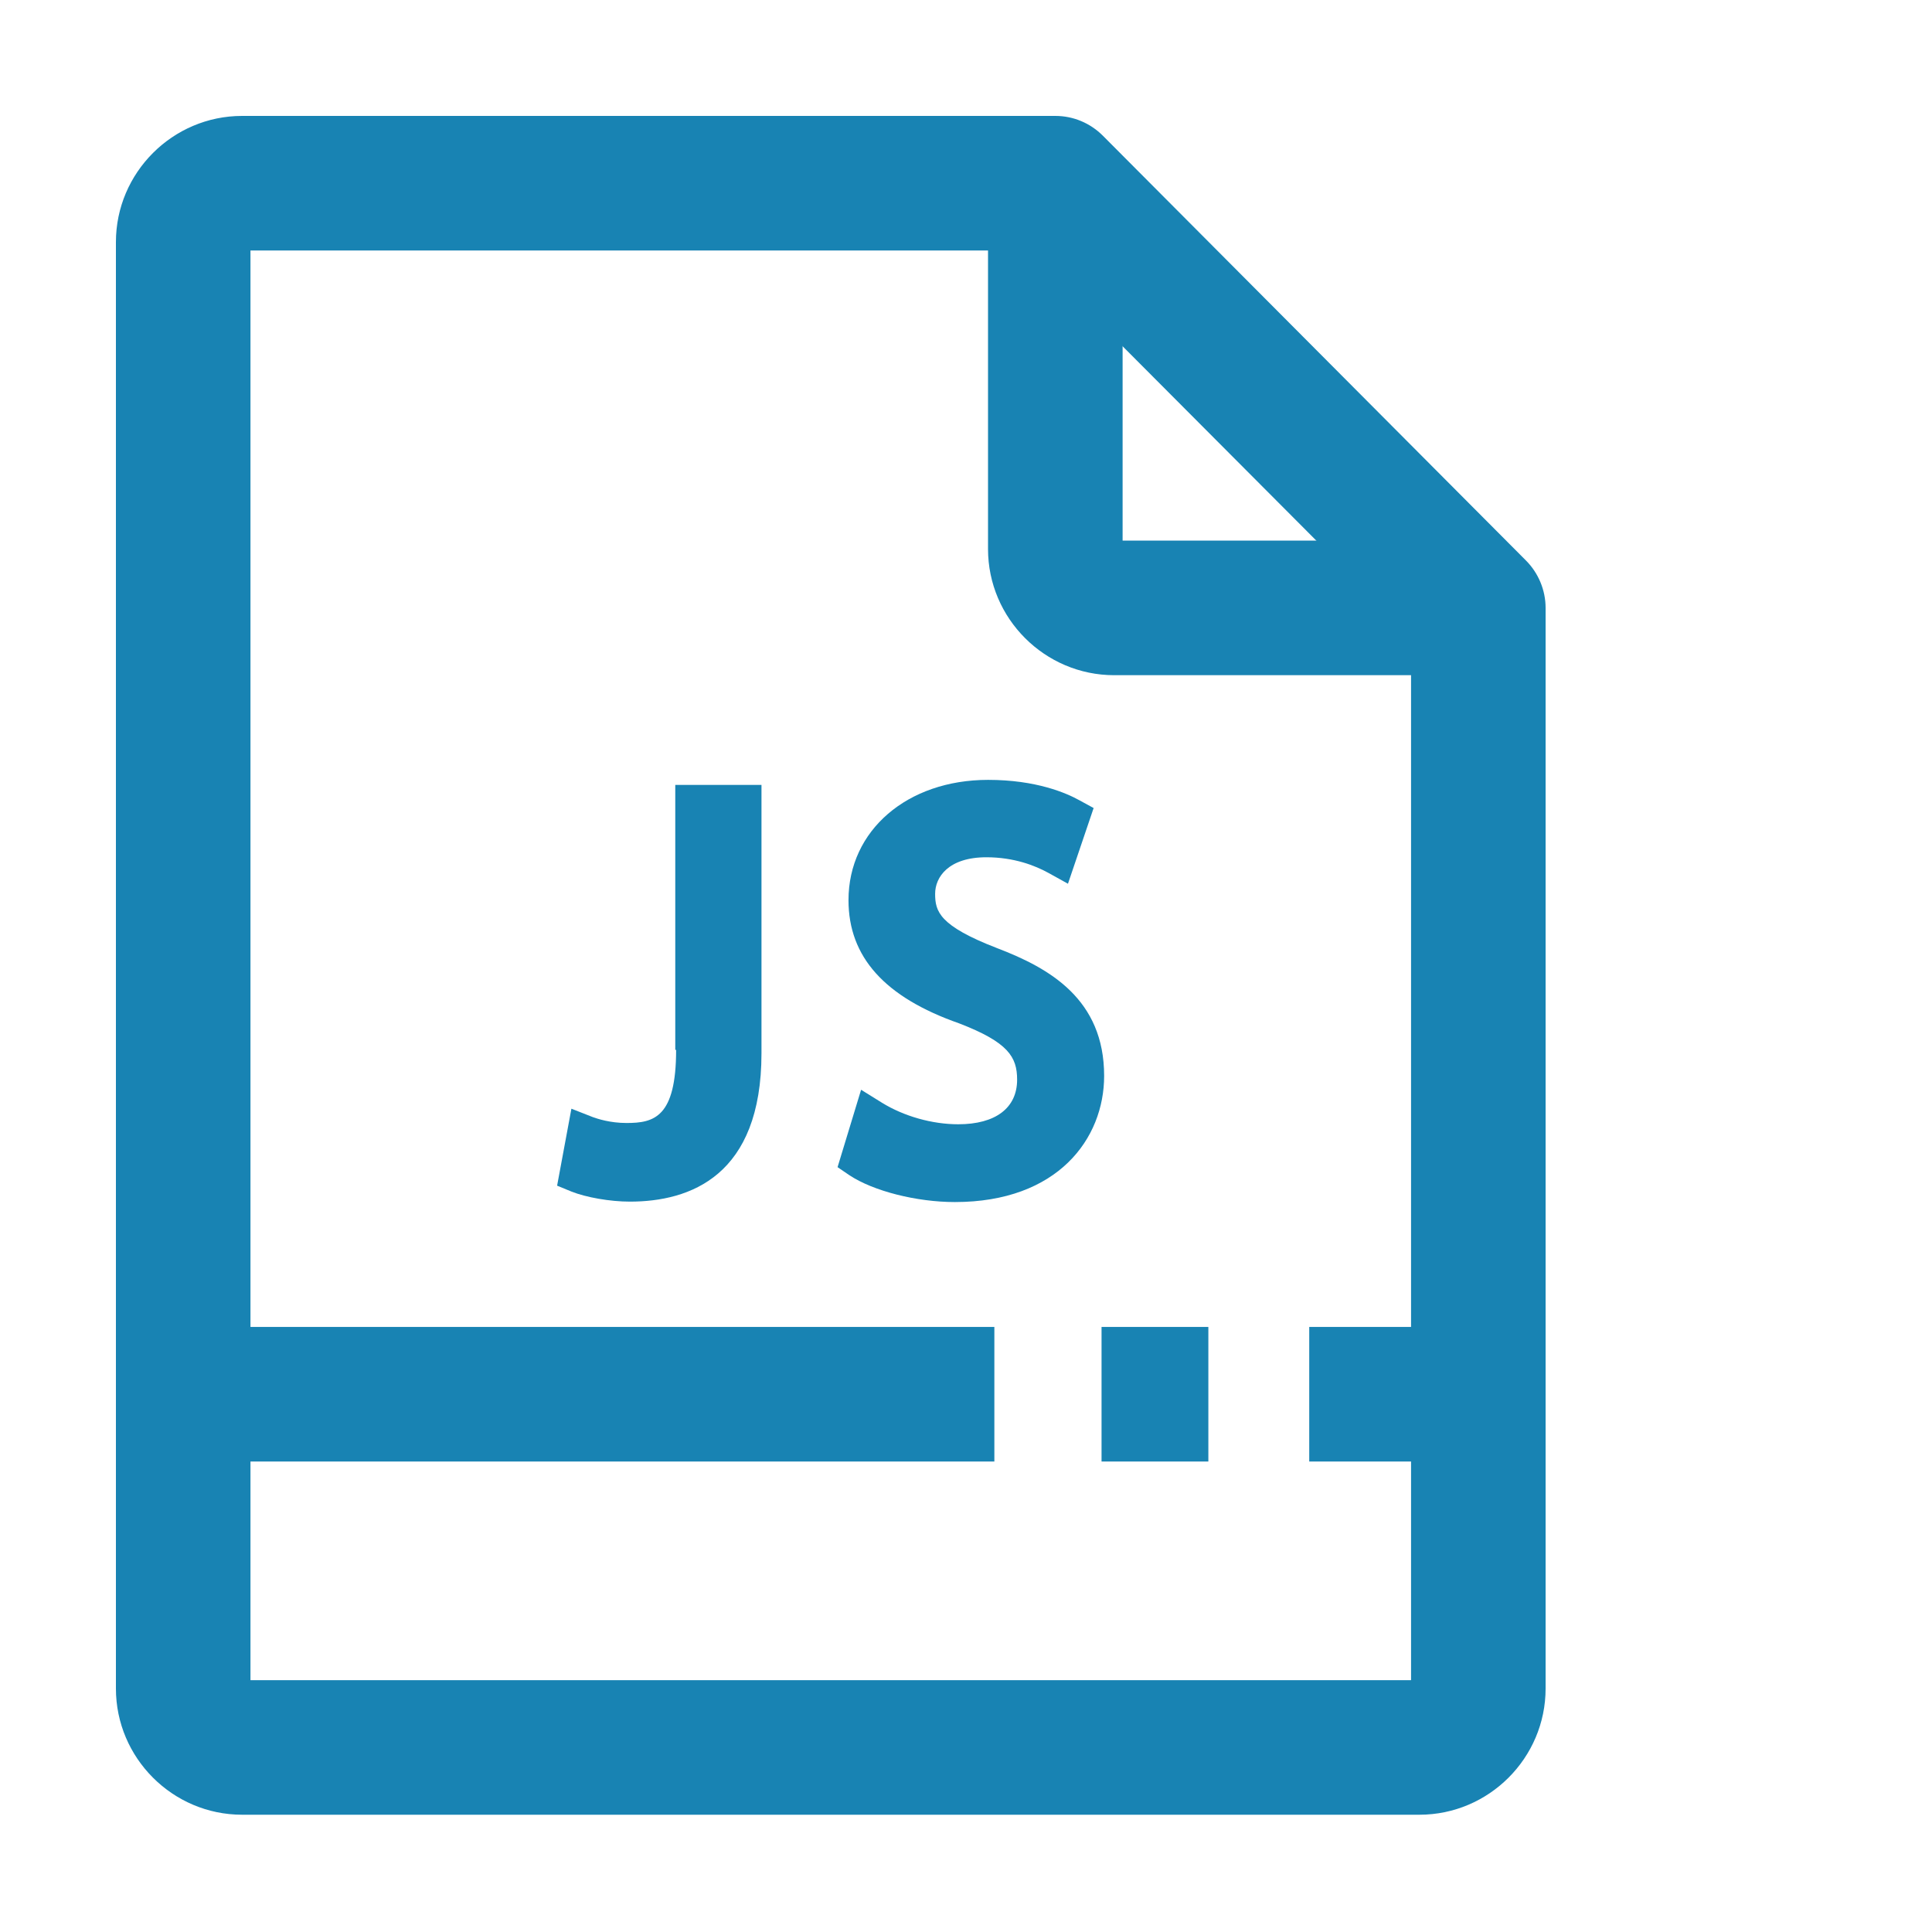
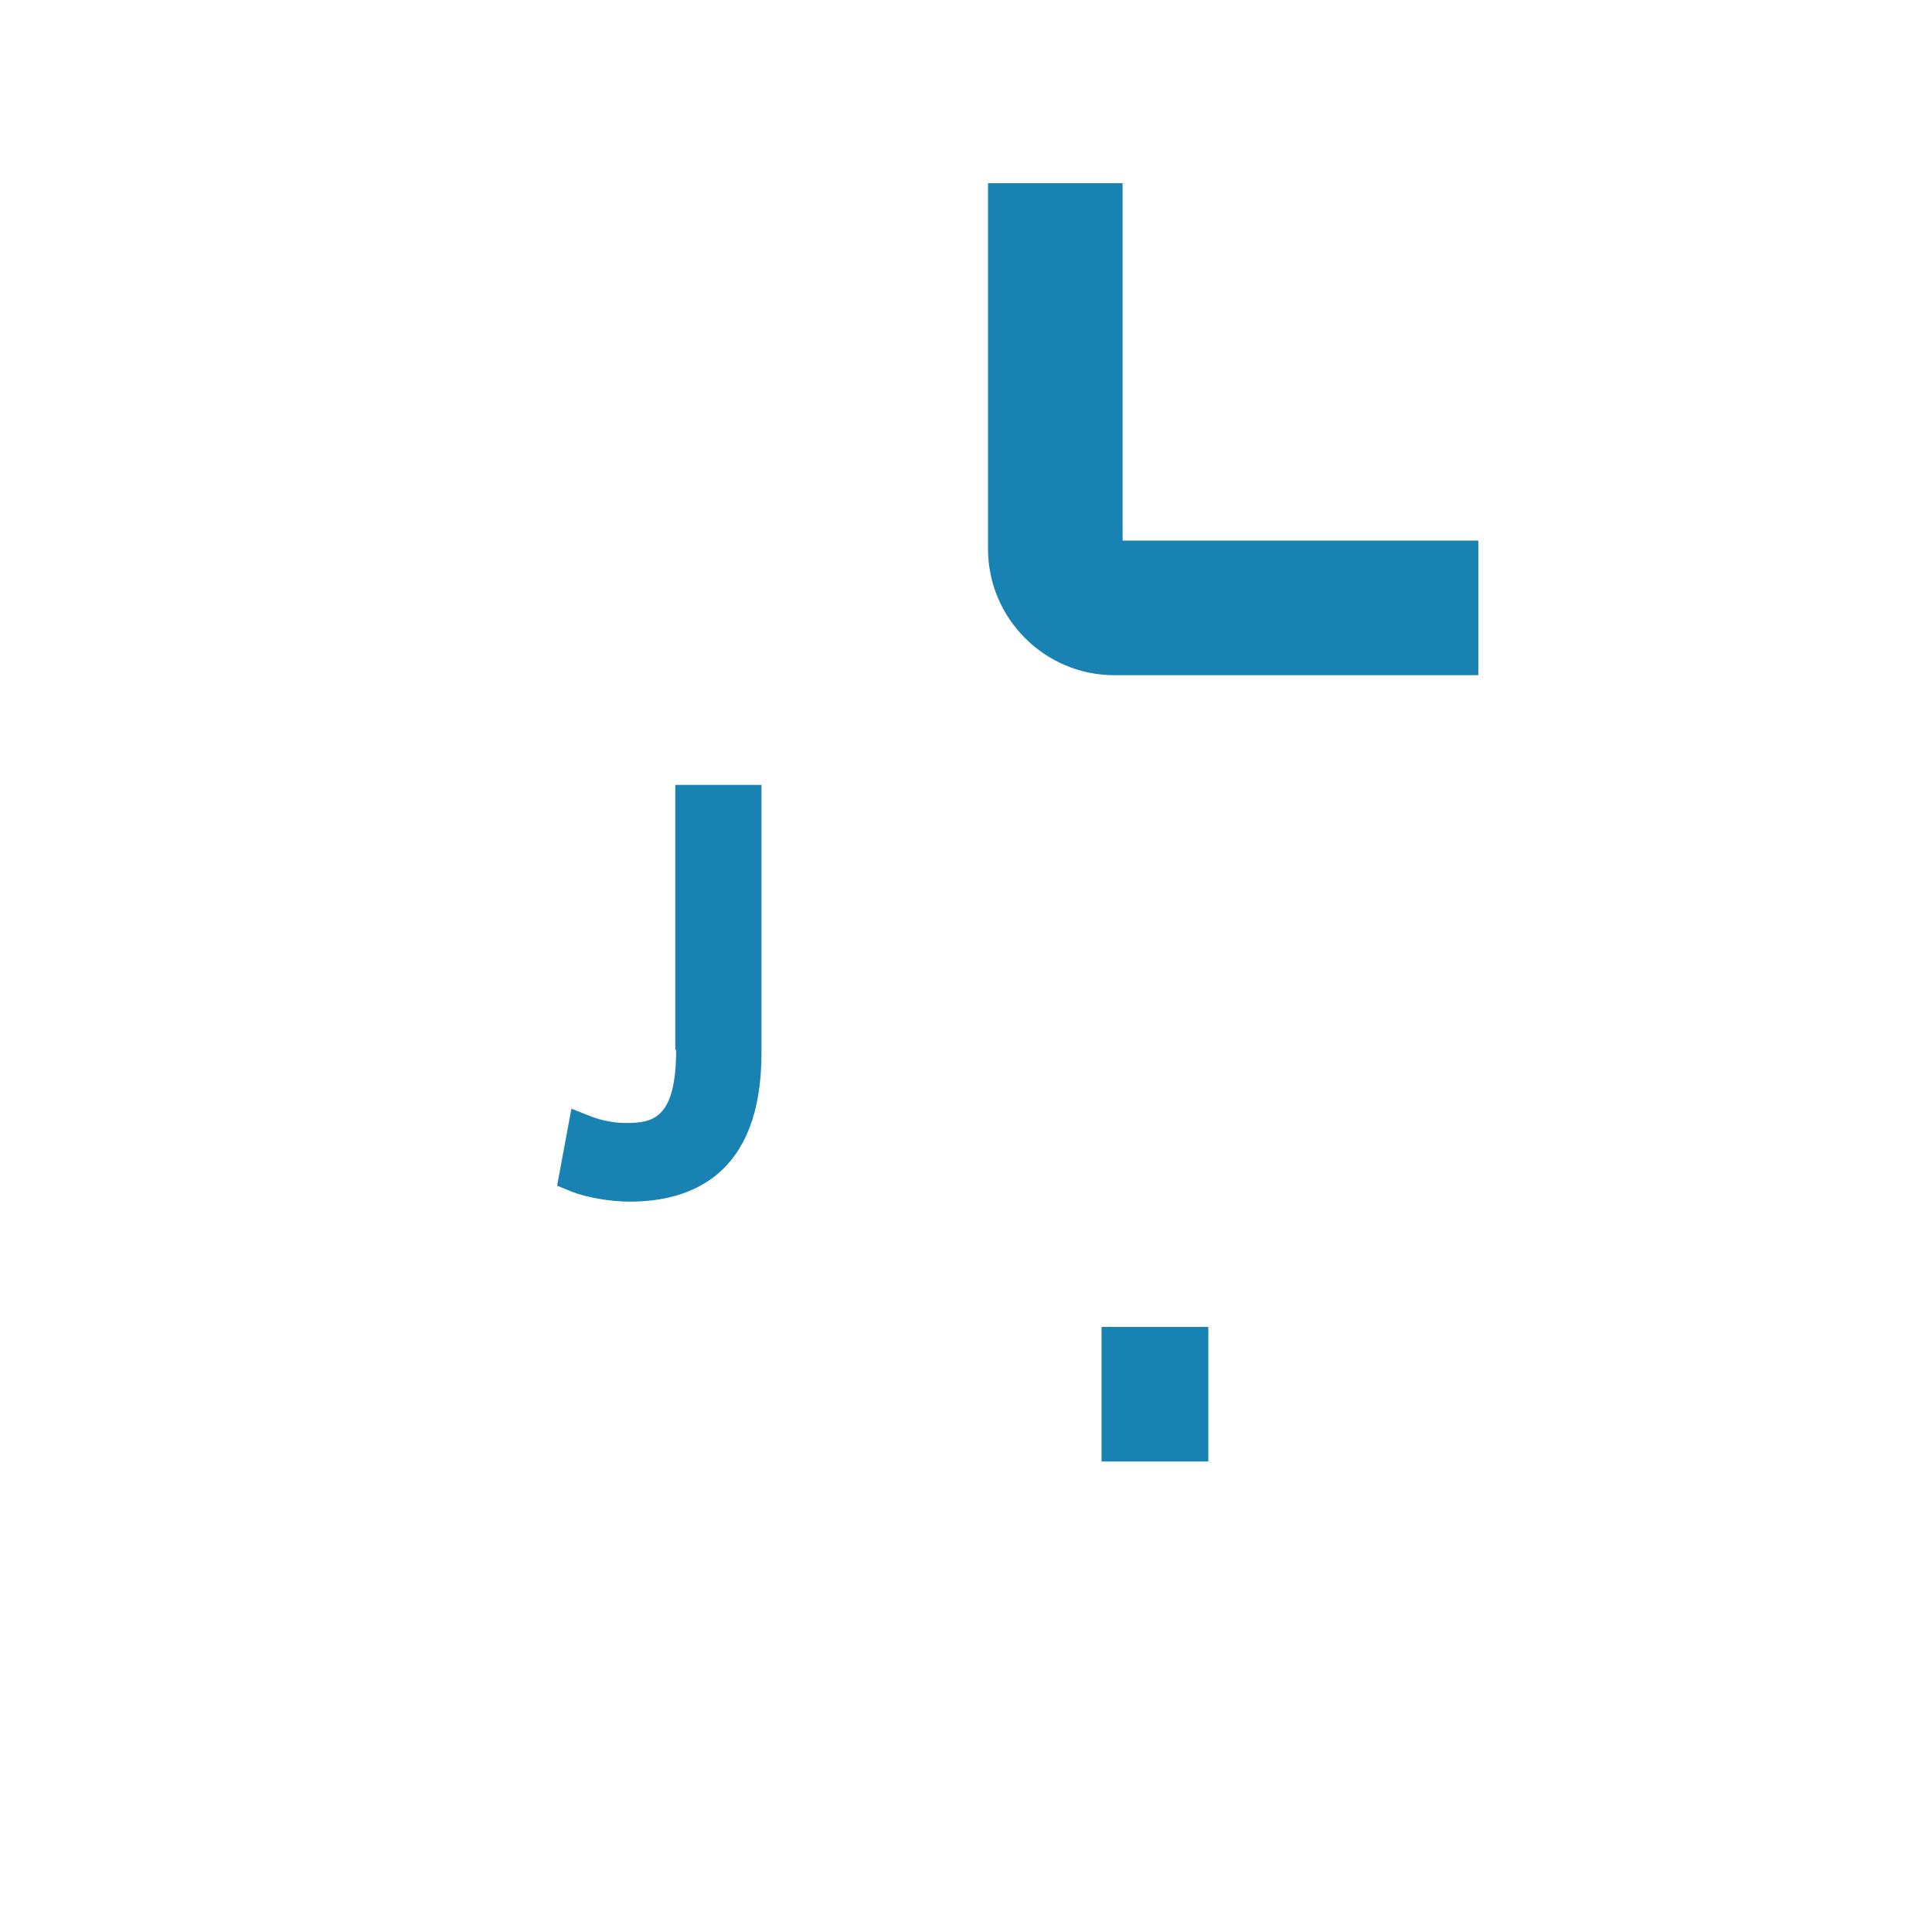
<svg xmlns="http://www.w3.org/2000/svg" width="50" height="50" viewBox="0 0 50 50" fill="none">
-   <path d="M36.735 46.965H6.265C4.469 46.965 3 45.496 3 43.7V6.265C3 4.469 4.469 3 6.265 3H27.311C27.779 3 28.214 3.185 28.541 3.511L39.489 14.503C39.815 14.829 40 15.275 40 15.732V43.7C40 45.496 38.531 46.965 36.735 46.965ZM6.482 43.482H36.518V16.451L26.582 6.482H6.482V43.482Z" fill="#1883B3" />
  <path d="M38.259 17.474H28.835C27.039 17.474 25.57 16.004 25.57 14.209V4.741H29.053V13.991H38.259V17.474Z" fill="#1883B3" />
-   <path d="M33.883 34.341H38.258V37.824H33.883V34.341Z" fill="#1883B3" />
  <path d="M28.508 34.341H31.272V37.824H28.508V34.341Z" fill="#1883B3" />
-   <path d="M4.742 34.341H25.734V37.824H4.742V34.341Z" fill="#1883B3" />
  <path d="M17.498 27.17C17.498 28.922 16.921 29.063 16.214 29.063C15.789 29.063 15.463 28.954 15.343 28.911L14.788 28.693L14.418 30.685L14.788 30.837C15.169 30.989 15.789 31.098 16.301 31.098C17.857 31.098 19.707 30.434 19.707 27.257V20.314H17.476V27.17H17.498Z" fill="#1883B3" />
-   <path d="M25.8 24.536C24.309 23.959 24.201 23.589 24.201 23.132C24.201 22.697 24.549 22.186 25.528 22.186C26.246 22.186 26.791 22.403 27.128 22.588L27.639 22.871L28.303 20.912L27.944 20.716C27.596 20.521 26.812 20.183 25.572 20.183C23.482 20.183 21.959 21.489 21.959 23.296C21.959 24.765 22.895 25.809 24.821 26.484C26.094 26.974 26.323 27.355 26.323 27.942C26.323 28.672 25.767 29.096 24.799 29.096C24.124 29.096 23.395 28.889 22.829 28.541L22.285 28.203L21.676 30.206L21.98 30.413C22.601 30.826 23.722 31.109 24.712 31.109C27.378 31.109 28.575 29.466 28.575 27.844C28.575 25.864 27.171 25.058 25.8 24.536Z" fill="#1883B3" />
</svg>